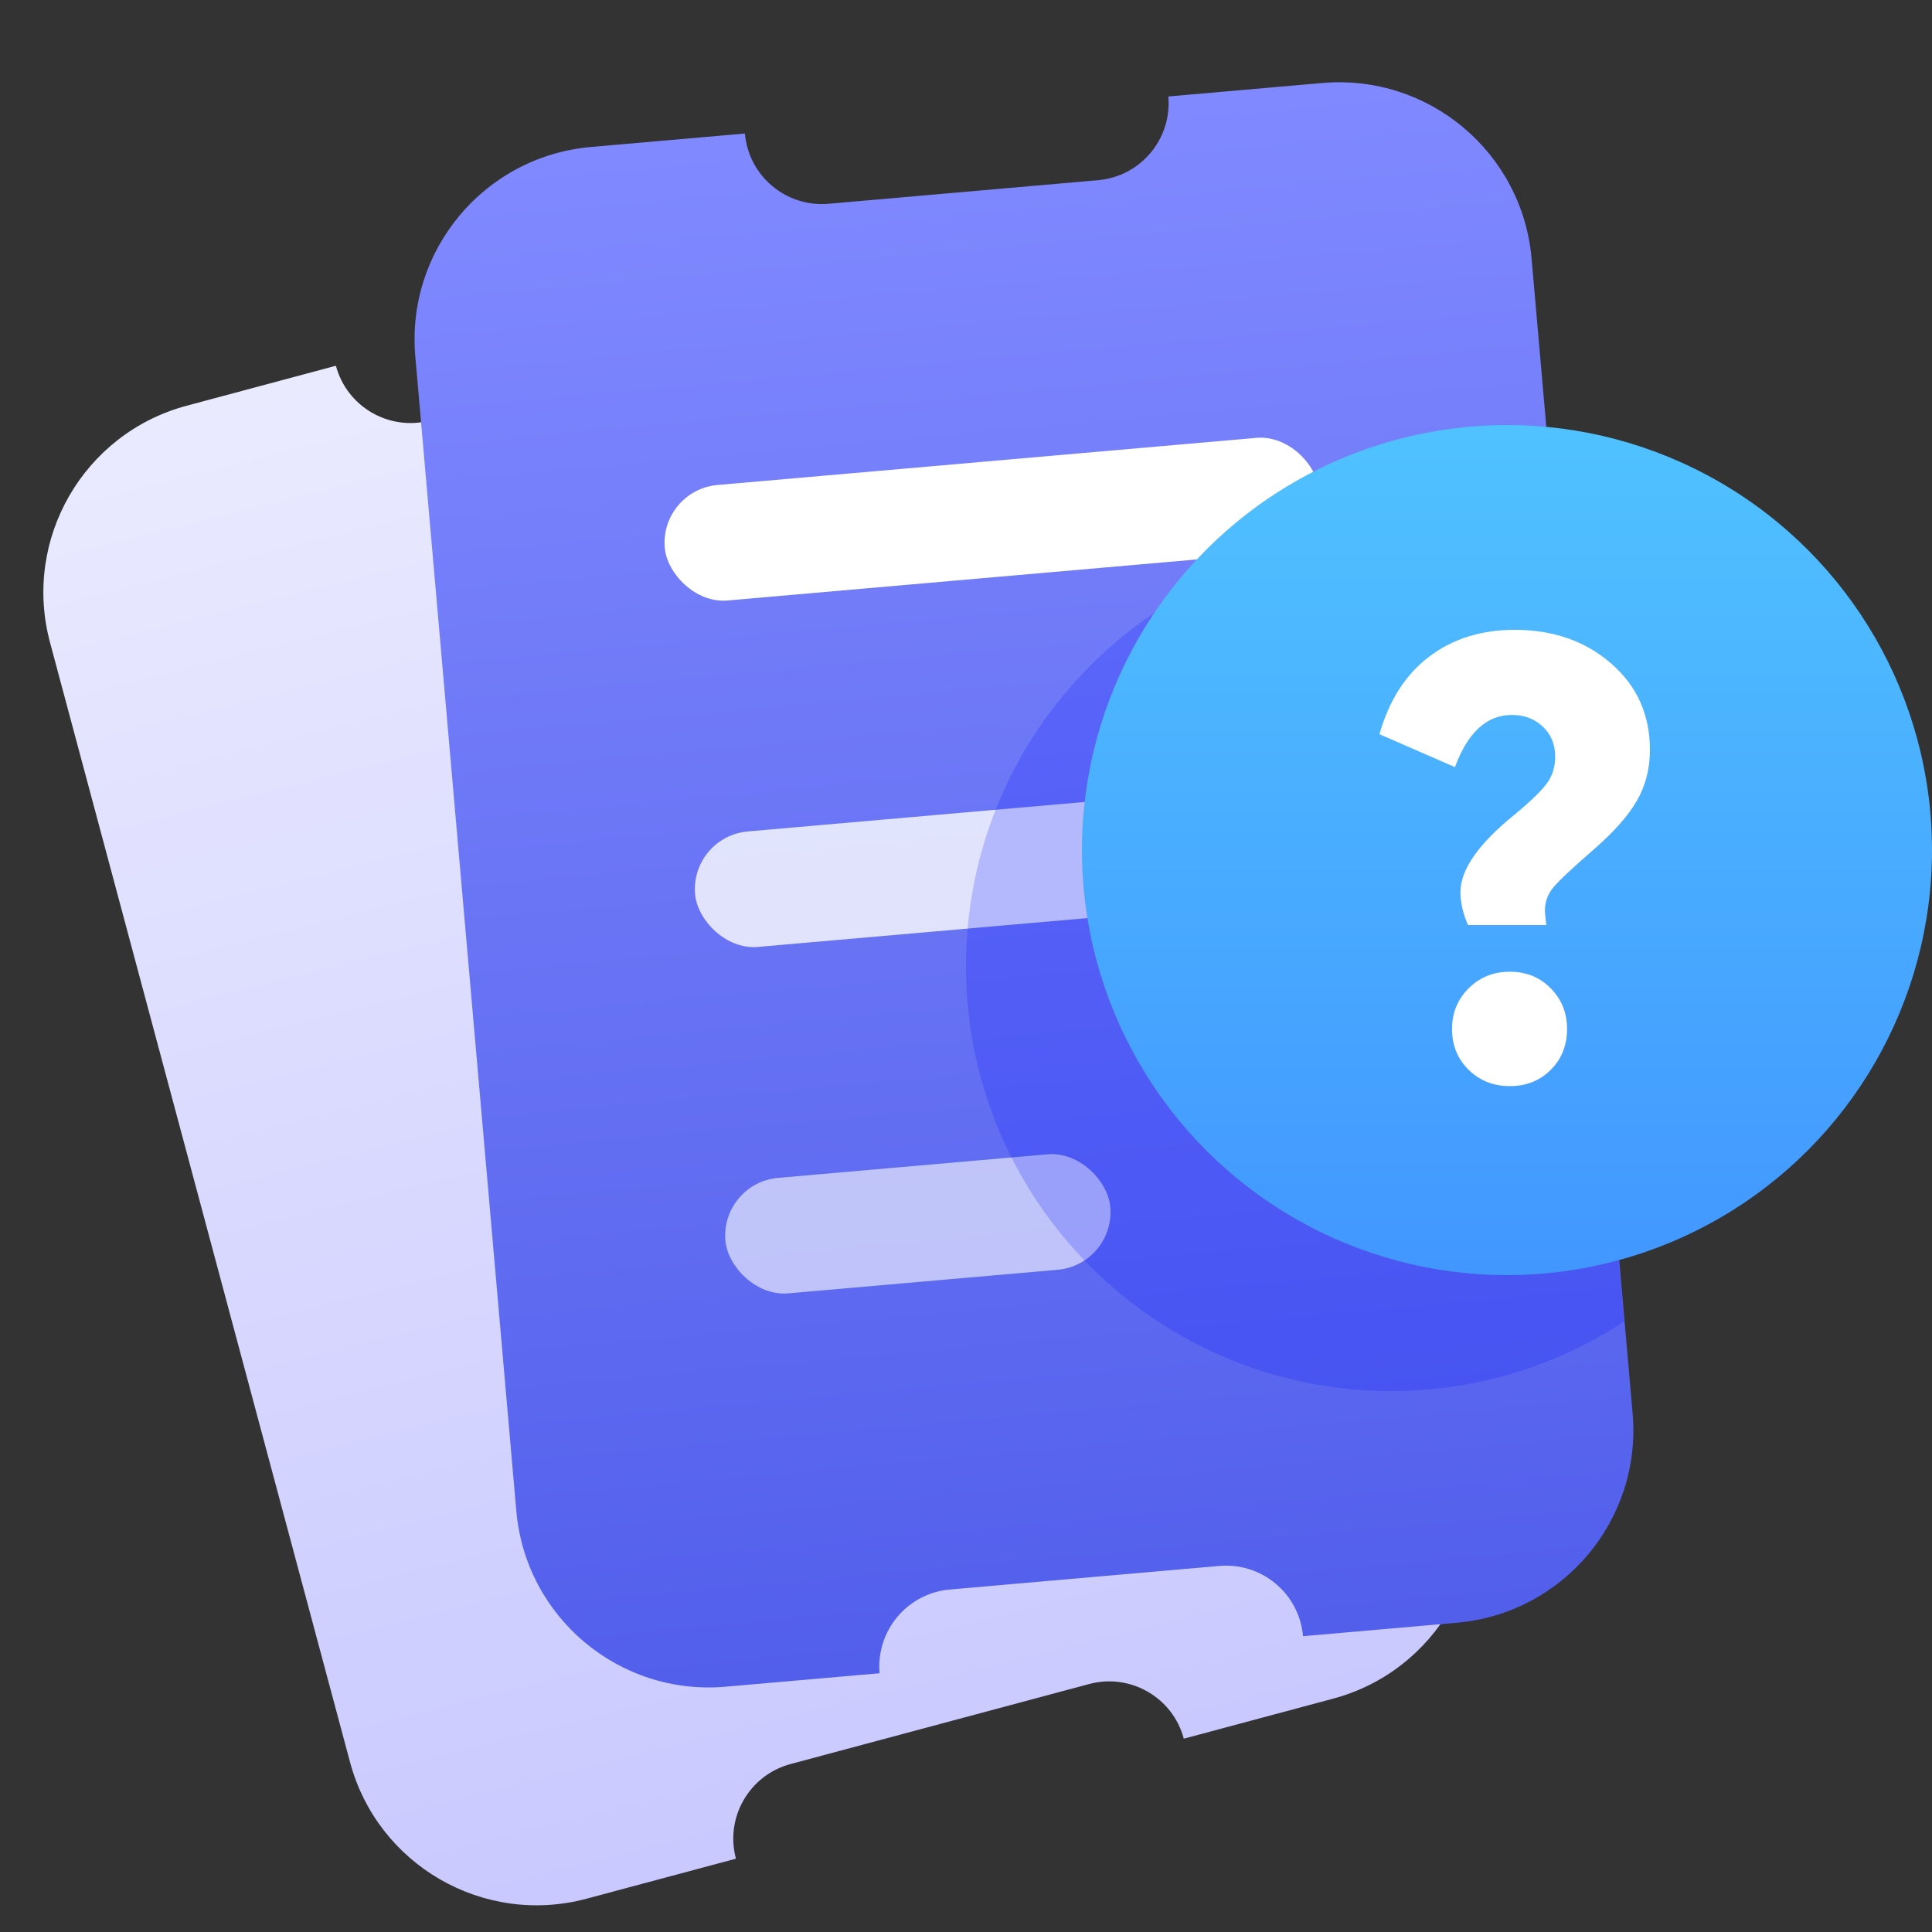
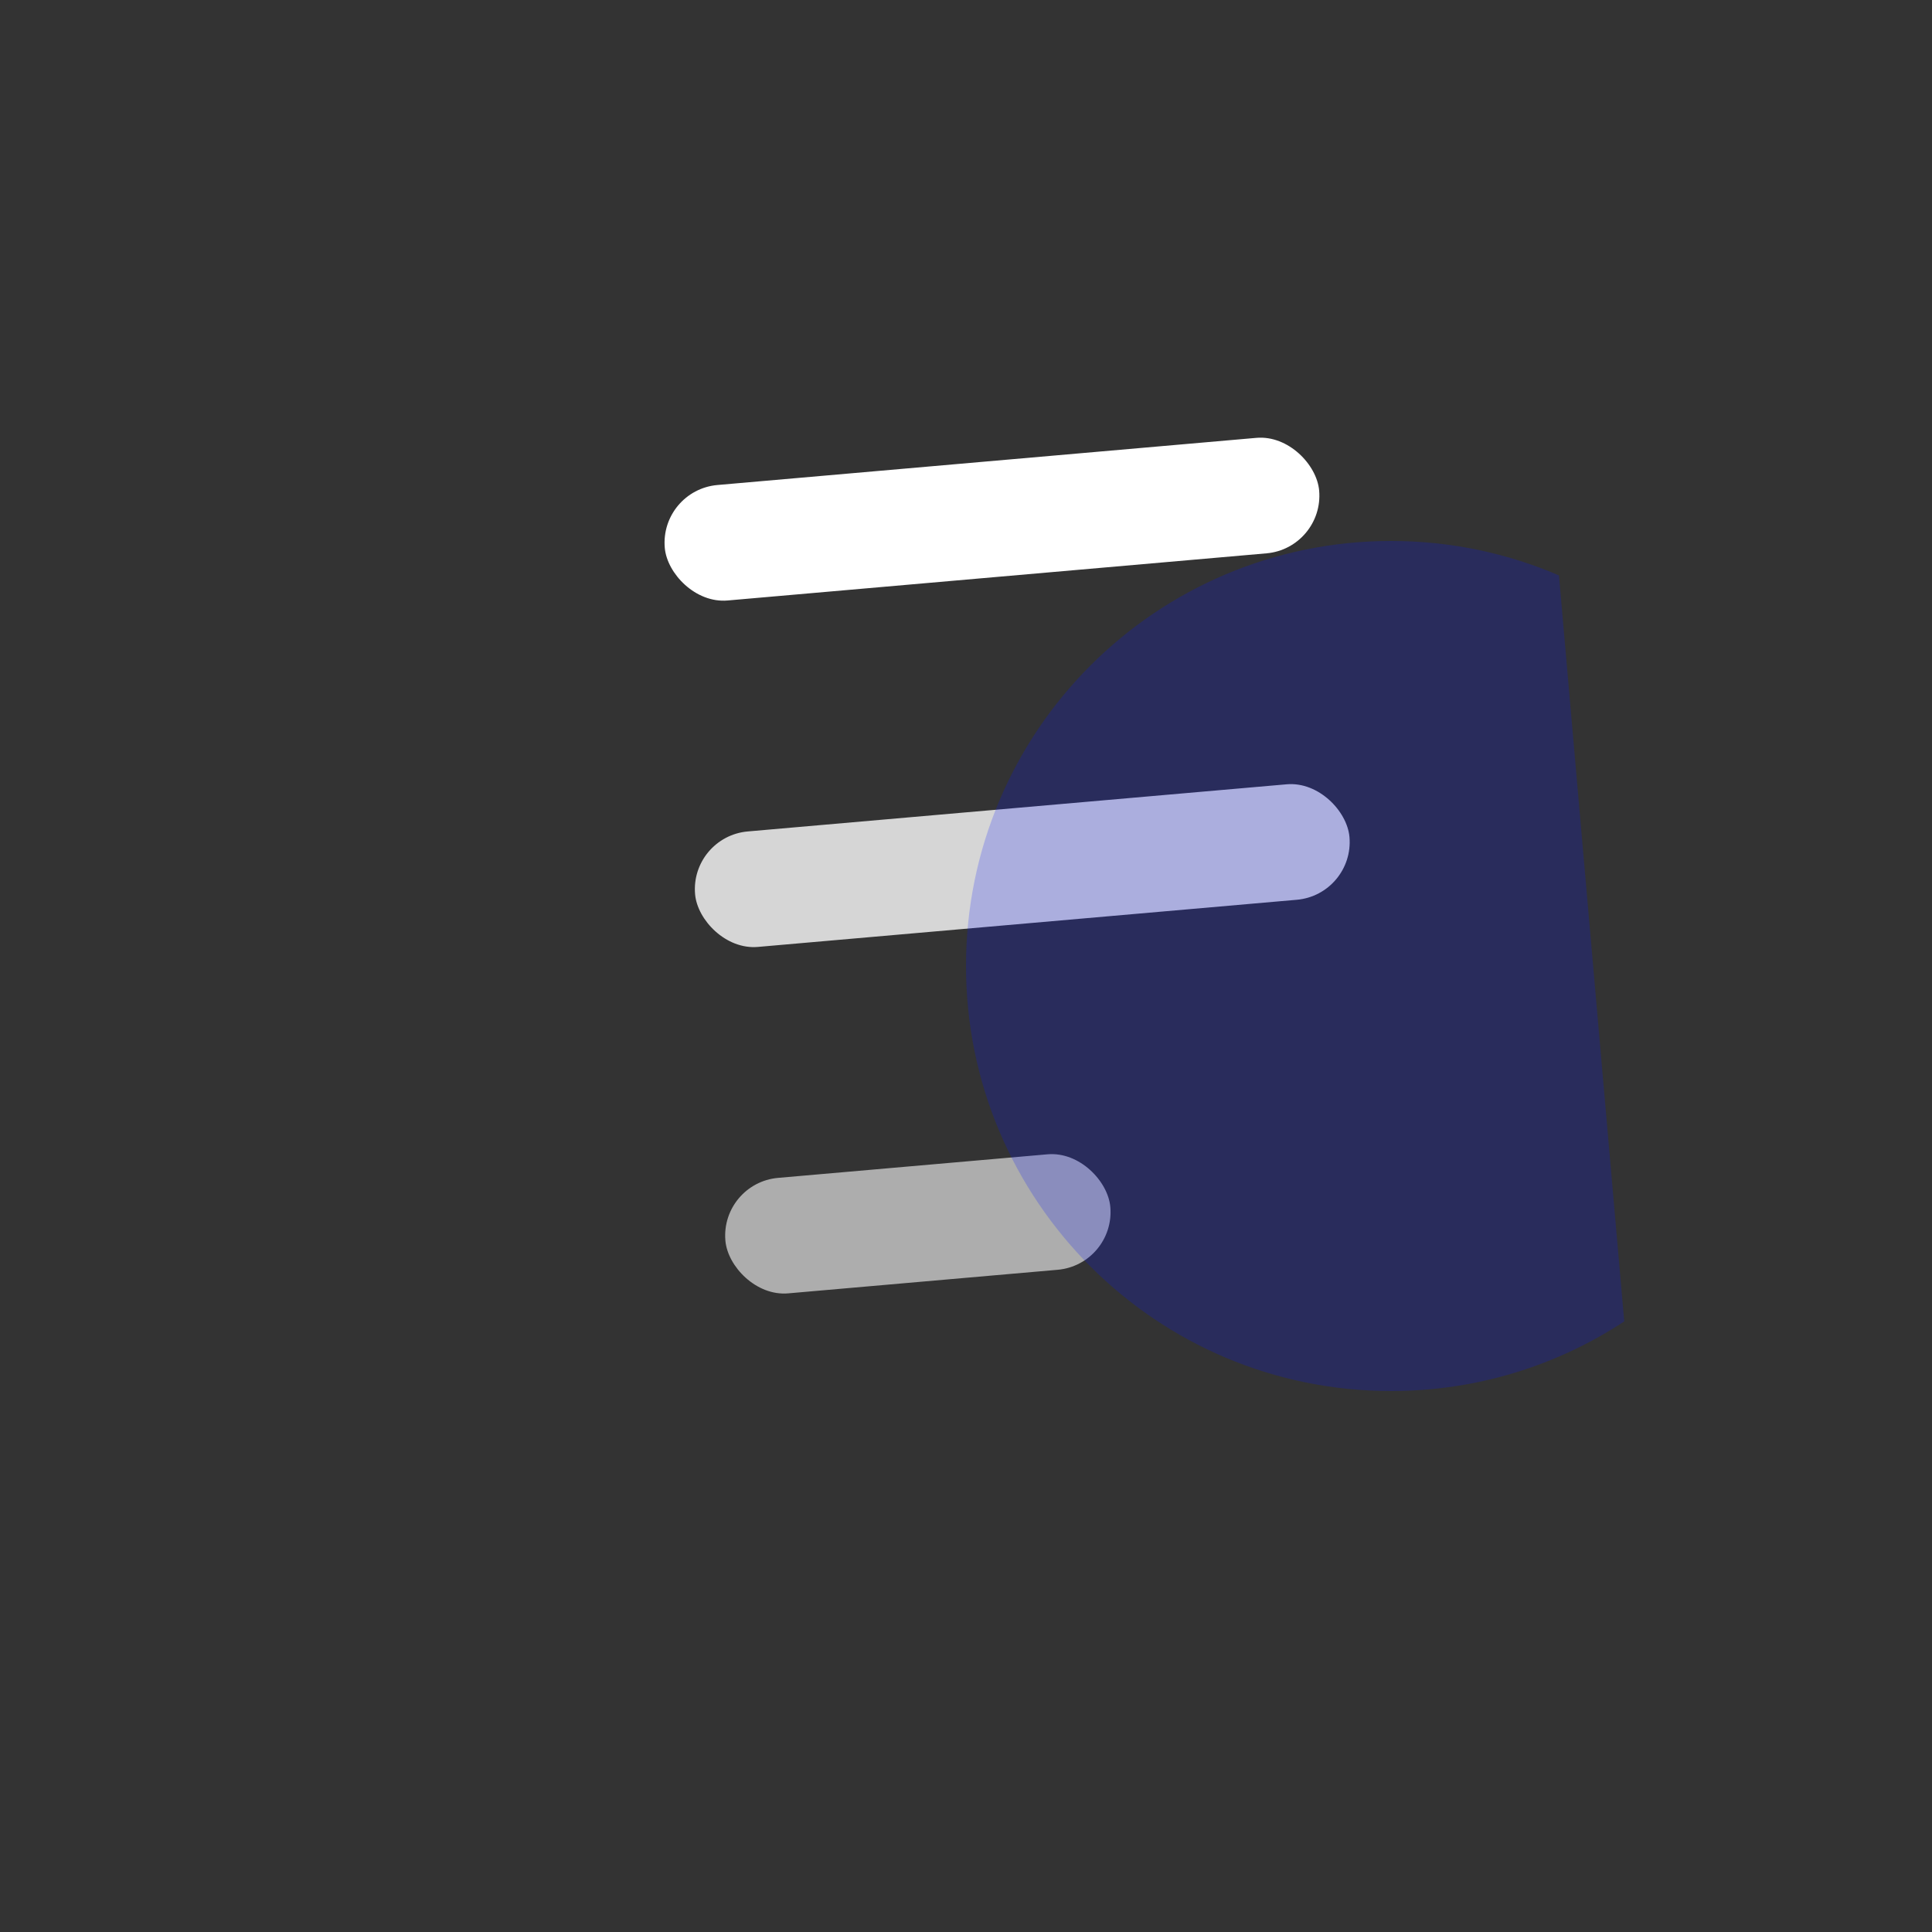
<svg xmlns="http://www.w3.org/2000/svg" width="50px" height="50px" viewBox="0 0 50 50" version="1.1">
  <rect x="0" y="0" width="50" height="50" fill="#333333" stroke="none" />
  <title>Icons/50/tiime-icon-50-factur-x</title>
  <defs>
    <linearGradient x1="50%" y1="0%" x2="50%" y2="100%" id="linearGradient-1">
      <stop stop-color="#EAEAFF" offset="0%" />
      <stop stop-color="#C9C9FF" offset="100%" />
    </linearGradient>
    <linearGradient x1="50%" y1="100%" x2="50%" y2="5.55111512e-14%" id="linearGradient-2">
      <stop stop-color="#525FEB" offset="0%" />
      <stop stop-color="#8089FF" offset="100%" />
    </linearGradient>
    <linearGradient x1="50%" y1="-27.778%" x2="50%" y2="211.111%" id="linearGradient-3">
      <stop stop-color="#54CEFF" offset="0%" />
      <stop stop-color="#3267FF" offset="100%" />
    </linearGradient>
  </defs>
  <g id="Icons/50/tiime-icon-50-factur-x" stroke="none" stroke-width="1" fill="none" fill-rule="evenodd">
    <g id="Group-3" transform="translate(-0, 1.712)">
      <g id="Group-2" transform="translate(19.665, 25.519) rotate(-15) translate(-19.665, -25.519) translate(4.665, 5.519)" fill="url(#linearGradient-1)">
-         <path d="M9,-1.59830942e-14 C9,1.105 9.895,2 11,2 L19,2 C20.105,2 21,1.105 21,-1.59830942e-14 L25,-1.59830942e-14 C27.761,-1.64903595e-14 30,2.239 30,5 L30,35 C30,37.761 27.761,40 25,40 L21,40 C21,38.895 20.105,38 19,38 L11,38 C9.895,38 9,38.895 9,40 L5,40 C2.239,40 -6.05460615e-14,37.761 -5.99960599e-14,35 L-5.99960599e-14,5 C-6.03342368e-14,2.239 2.239,-1.54758289e-14 5,-1.59830942e-14 Z" id="Combined-Shape" />
-       </g>
+         </g>
      <g id="Group" transform="translate(26.5, 21.188) rotate(-5) translate(-26.5, -21.188) translate(12, 1.188)">
-         <path d="M9,-1.97858143e-14 C9,1.105 9.895,2 11,2 L18,2 C19.105,2 20,1.105 20,-1.97858143e-14 L24,-2.28944388e-14 C26.761,-2.34017041e-14 29,2.239 29,5 L29,35 C29,37.761 26.761,40 24,40 L20,40 C20,38.895 19.105,38 18,38 L11,38 C9.895,38 9,38.895 9,40 L5,40 C2.239,40 -2.82329028e-14,37.761 -2.85710797e-14,35 L-2.85710797e-14,5 C-2.89092566e-14,2.239 2.239,-2.23871734e-14 5,-2.28944388e-14 Z" id="Combined-Shape" fill="url(#linearGradient-2)" />
        <rect id="Rectangle" fill="#FFFFFF" x="6" y="9" width="17" height="3" rx="1.5" />
        <rect id="Rectangle-Copy-3" fill="#FFFFFF" opacity="0.8" x="6" y="18" width="17" height="3" rx="1.5" />
        <rect id="Rectangle-Copy-4" fill="#FFFFFF" opacity="0.6" x="6" y="27" width="10" height="3" rx="1.5" />
      </g>
      <path d="M36,12.288 C37.544,12.288 39.013,12.606 40.346,13.18 L42.035,32.486 C40.303,33.625 38.229,34.288 36,34.288 C29.925,34.288 25,29.363 25,23.288 C25,17.213 29.925,12.288 36,12.288 Z" id="Combined-Shape" fill-opacity="0.2" fill="#0012FF" />
    </g>
    <g id="Group-4" transform="translate(28, 11)">
-       <circle id="Oval" fill="url(#linearGradient-3)" cx="11" cy="11" r="11" />
-       <path d="M9.796,12.087 C9.796,11.506 10.264,10.837 11.2,10.079 C11.615,9.736 11.893,9.466 12.035,9.271 C12.177,9.075 12.248,8.847 12.248,8.587 C12.248,8.267 12.142,8.006 11.928,7.805 C11.715,7.604 11.449,7.503 11.129,7.503 C10.477,7.503 9.986,7.953 9.654,8.853 L7.7,8.001 C7.949,7.124 8.378,6.455 8.988,5.993 C9.598,5.531 10.335,5.3 11.2,5.3 C12.195,5.3 13.027,5.59 13.696,6.171 C14.365,6.751 14.7,7.497 14.7,8.409 C14.7,8.895 14.587,9.333 14.362,9.724 C14.137,10.115 13.758,10.541 13.225,11.003 C12.692,11.465 12.352,11.785 12.204,11.962 C12.056,12.14 11.982,12.341 11.982,12.566 C11.982,12.626 11.994,12.75 12.017,12.94 L9.992,12.94 C9.862,12.643 9.796,12.359 9.796,12.087 Z M9.578,15.628 C9.578,15.214 9.722,14.864 10.008,14.578 C10.295,14.291 10.65,14.148 11.075,14.148 C11.499,14.148 11.852,14.291 12.133,14.578 C12.415,14.864 12.555,15.214 12.555,15.628 C12.555,16.053 12.415,16.406 12.133,16.687 C11.852,16.968 11.499,17.109 11.075,17.109 C10.65,17.109 10.295,16.968 10.008,16.687 C9.722,16.406 9.578,16.053 9.578,15.628 Z" id="Shape" fill="#FFFFFF" fill-rule="nonzero" />
-     </g>
+       </g>
  </g>
</svg>